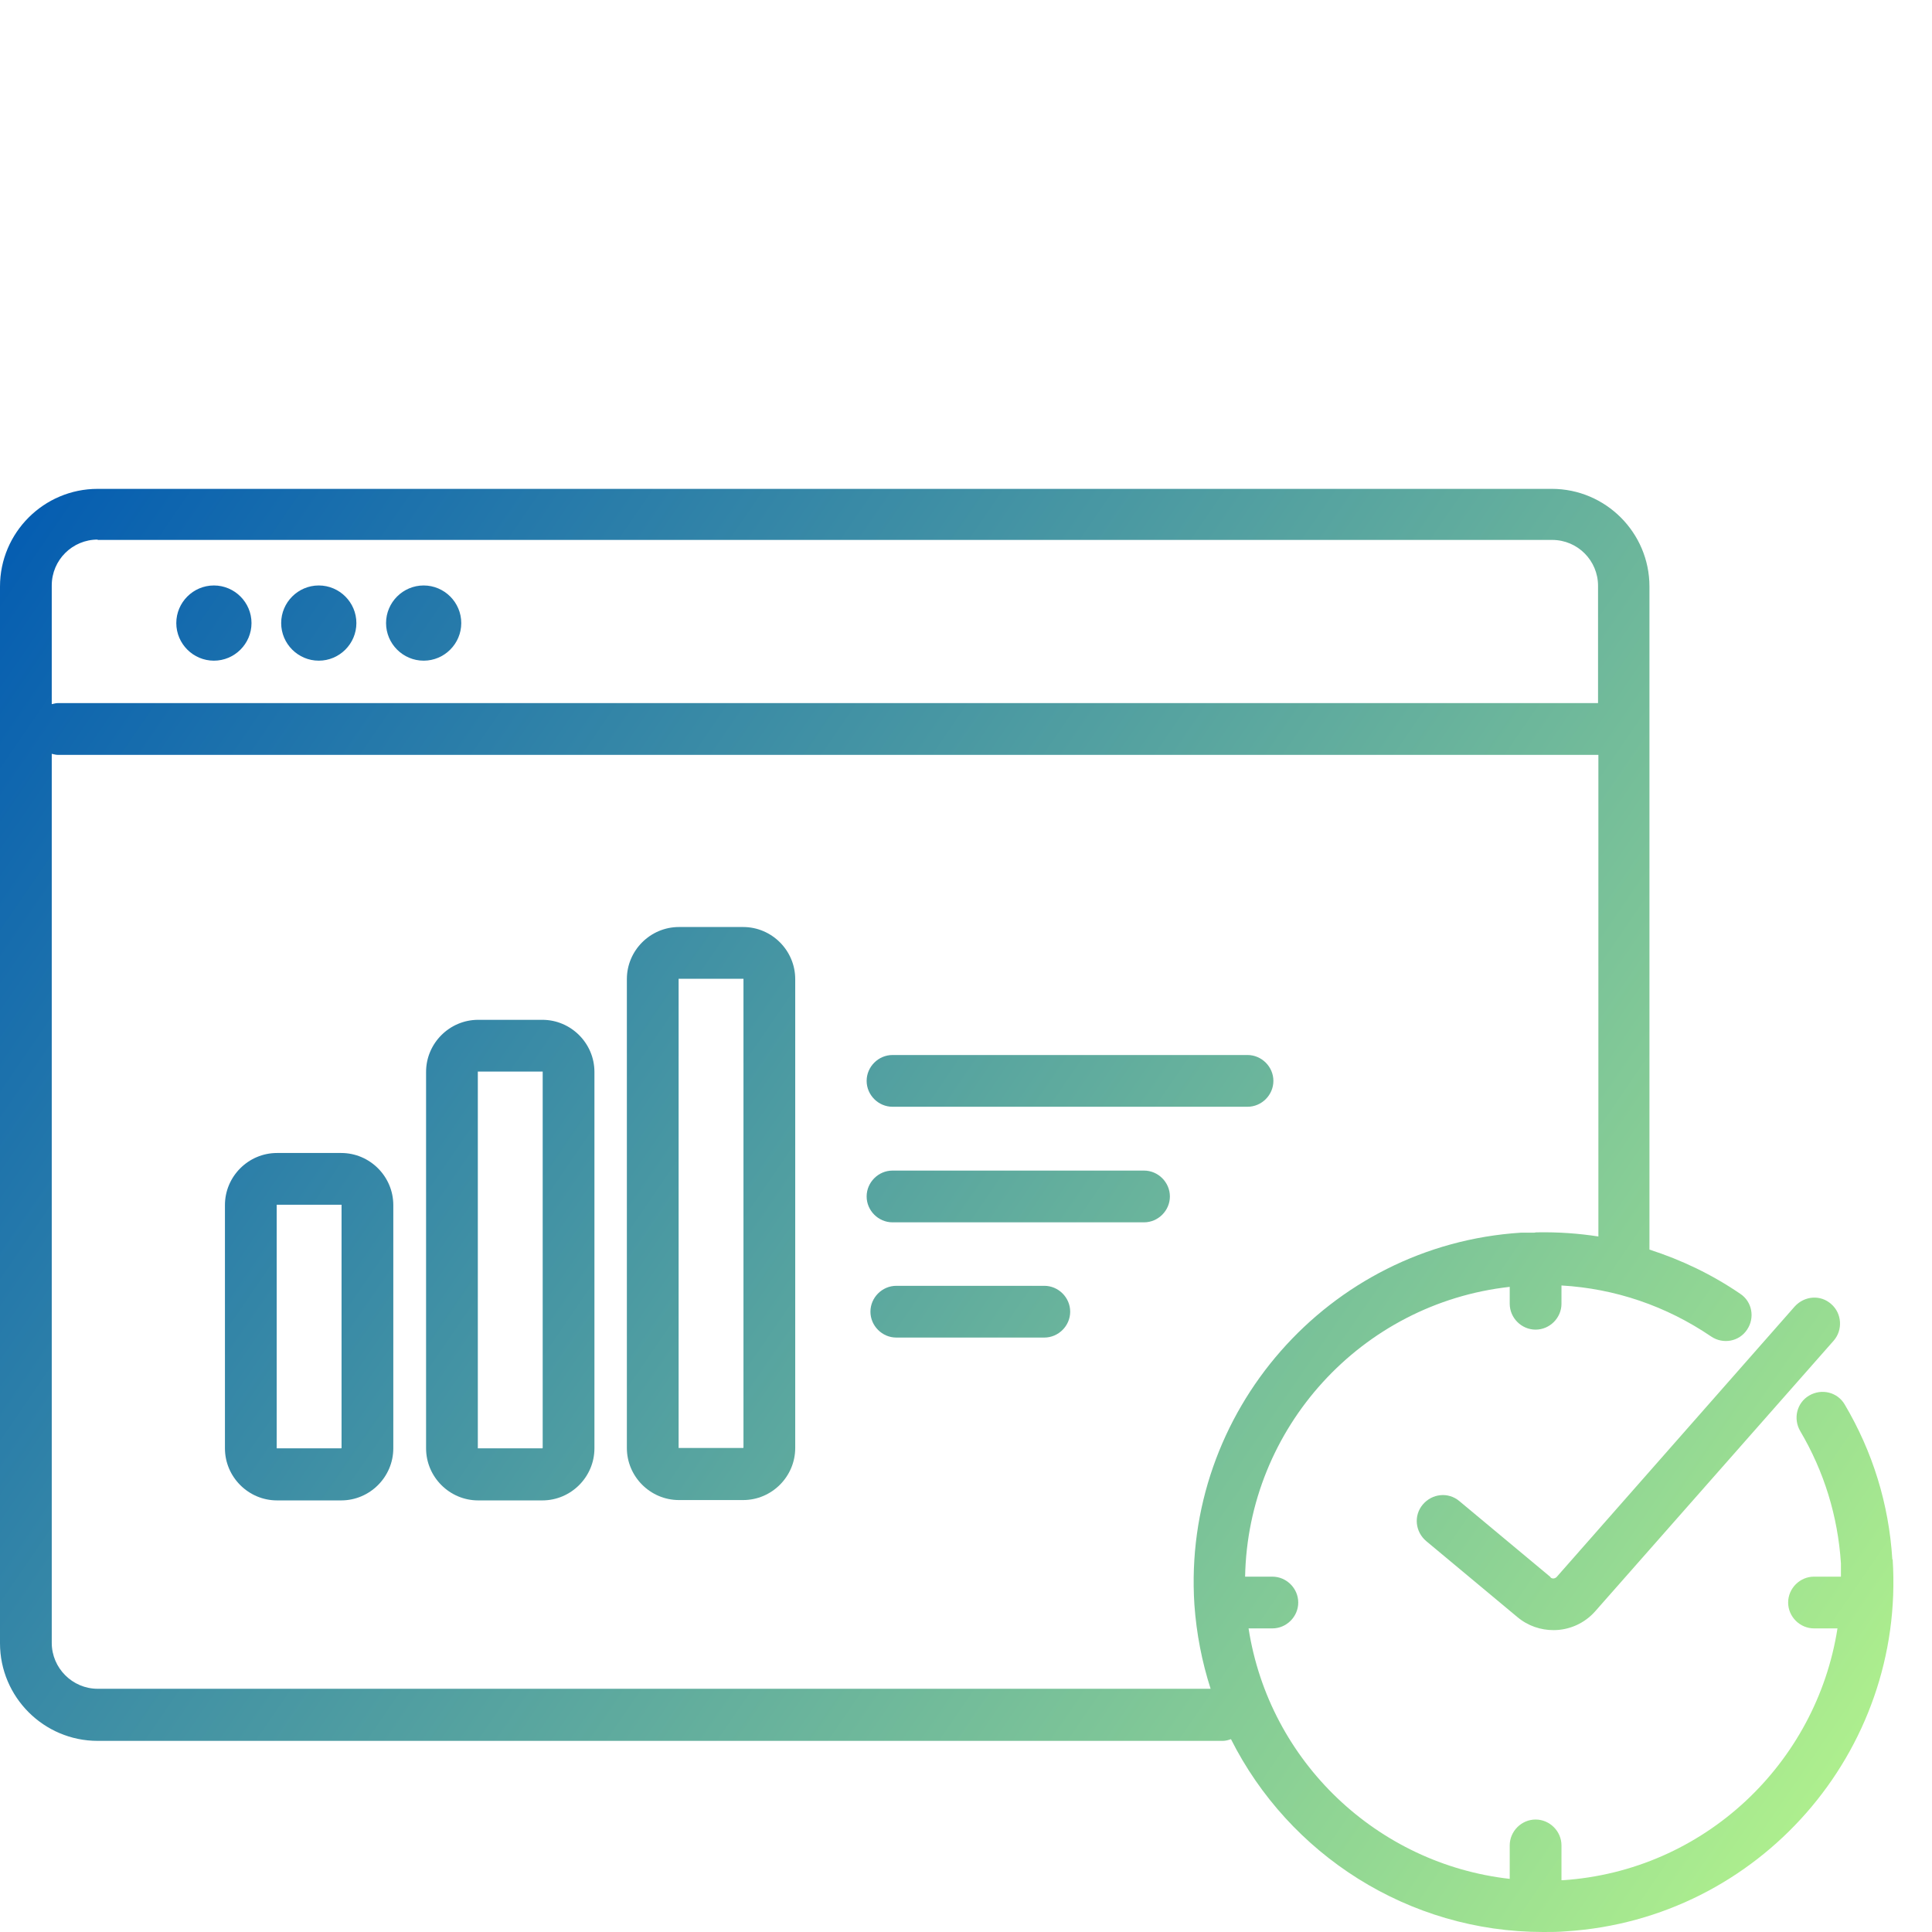
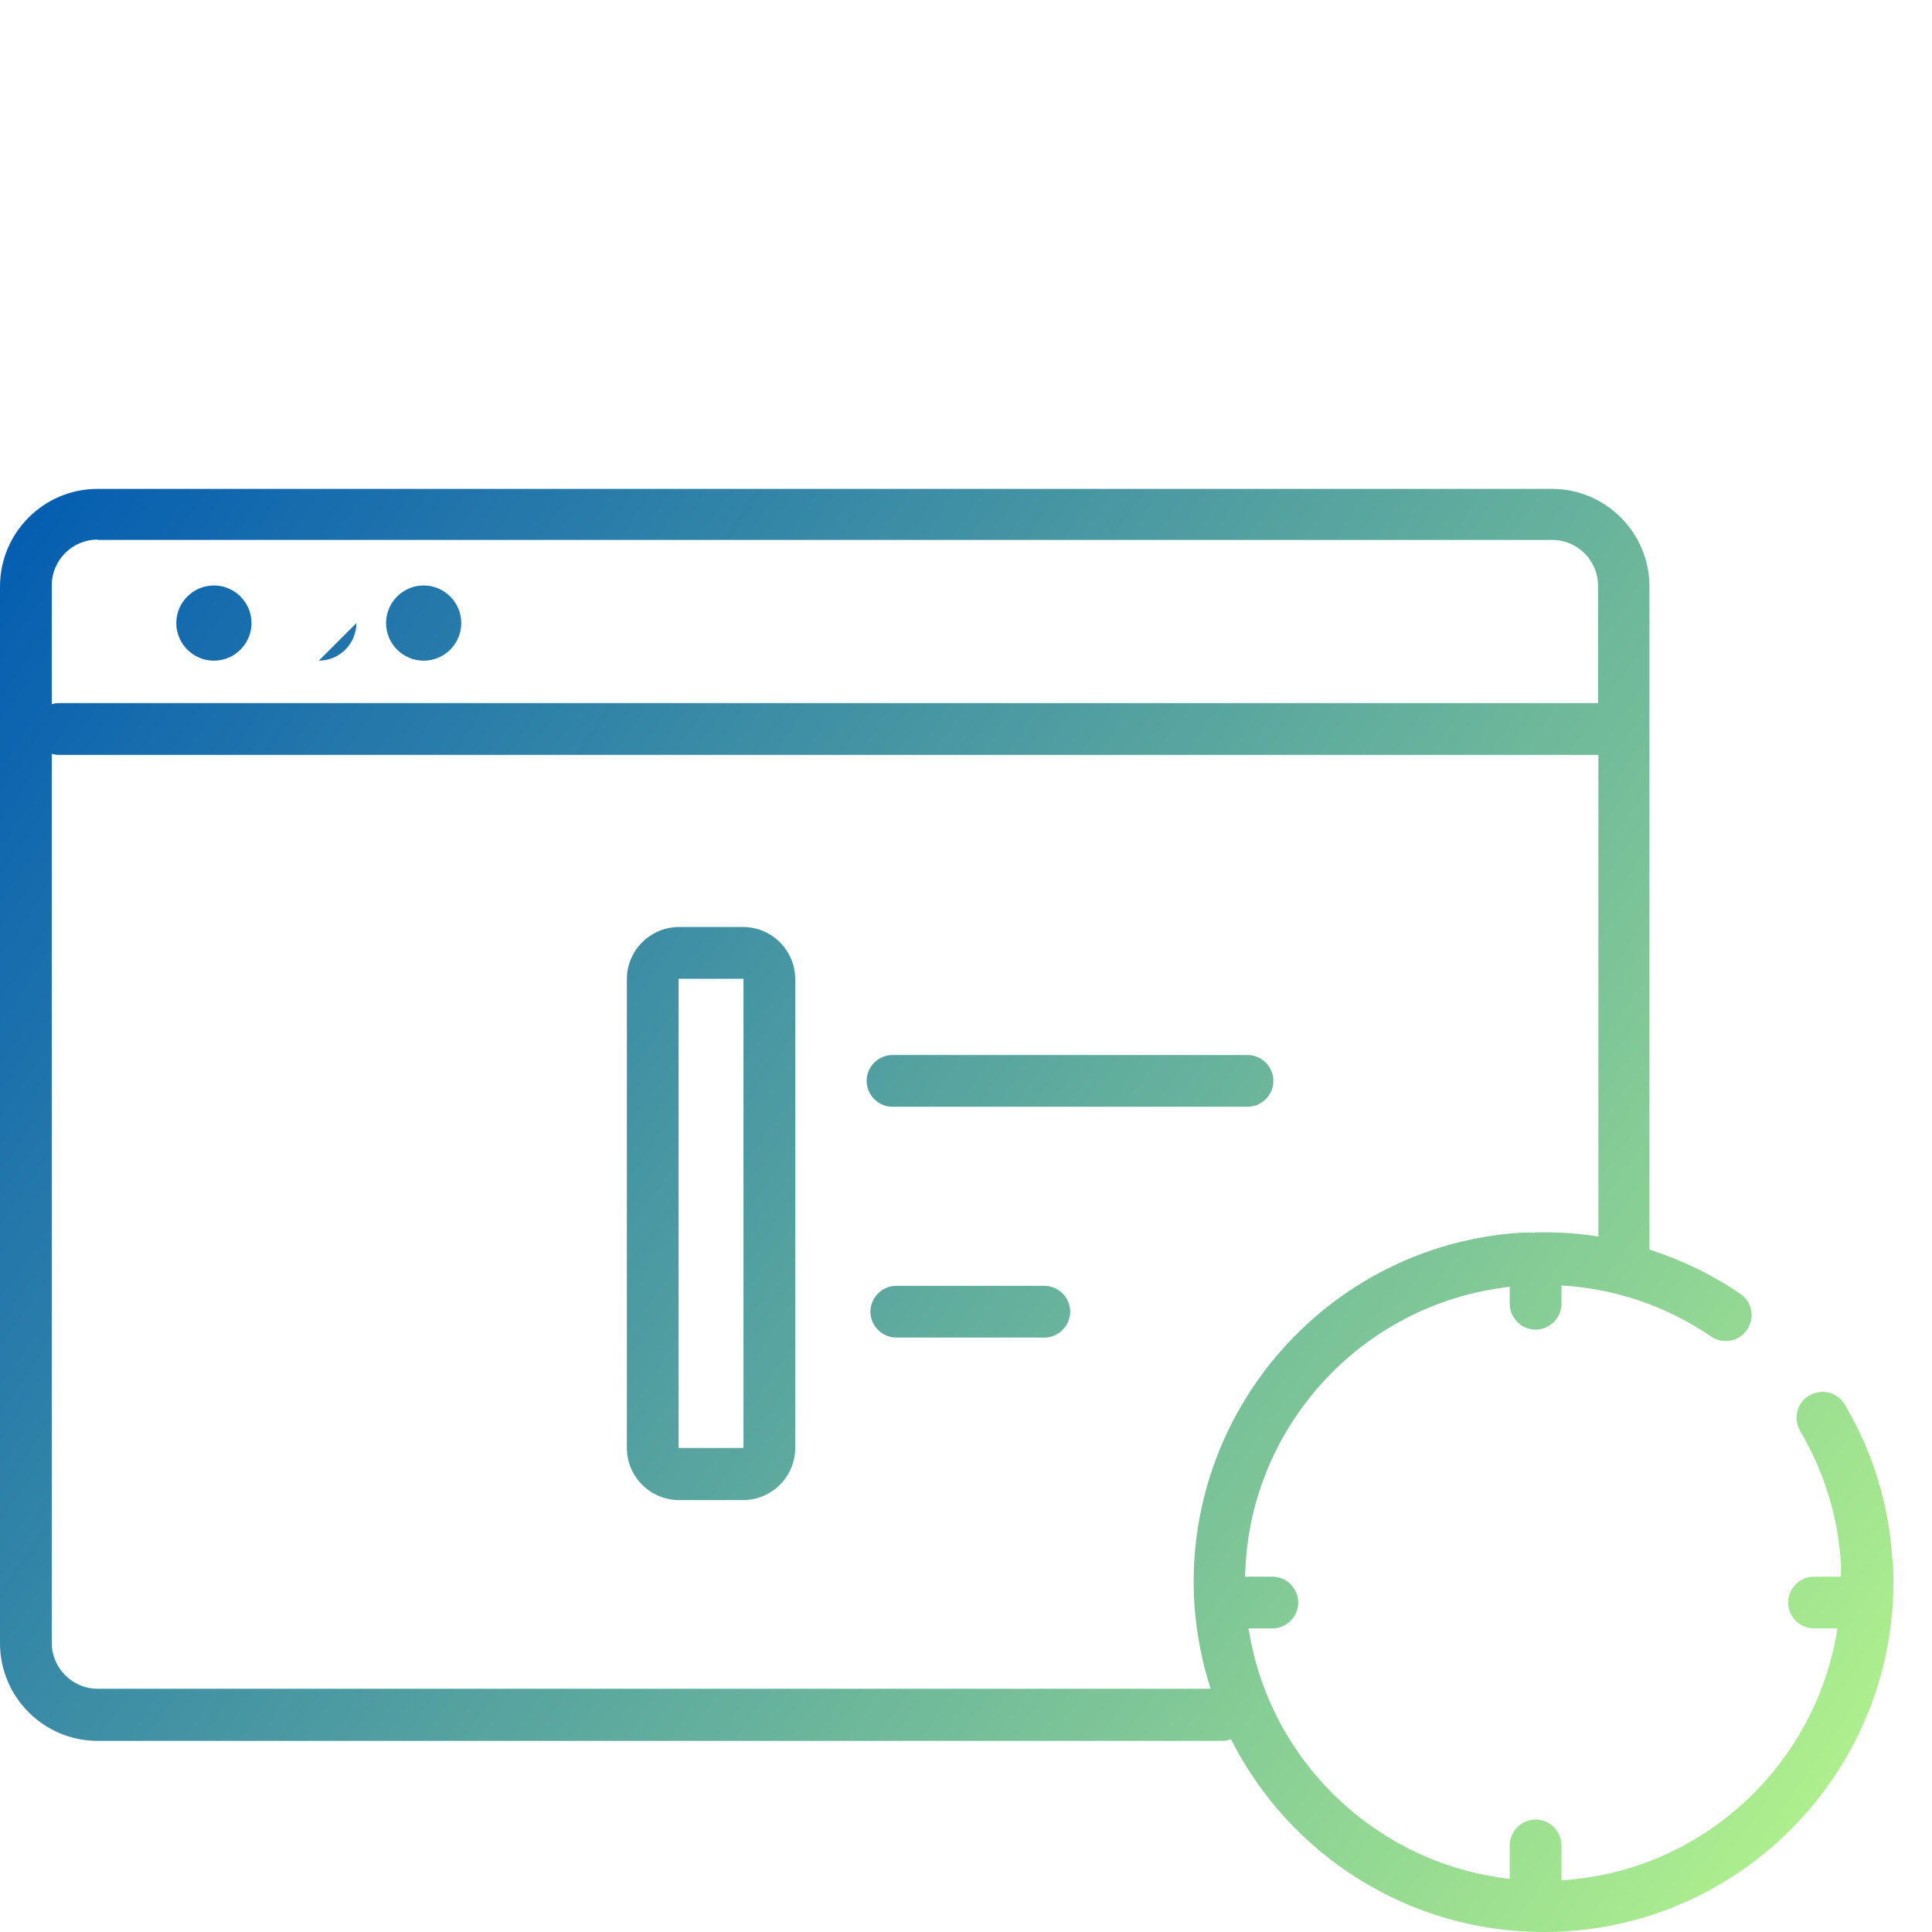
<svg xmlns="http://www.w3.org/2000/svg" xmlns:xlink="http://www.w3.org/1999/xlink" id="Layer_1" data-name="Layer 1" width="56" height="56" viewBox="0 0 56 56">
  <defs>
    <style>      .cls-1 {        fill: url(#linear-gradient);      }      .cls-1, .cls-2, .cls-3, .cls-4, .cls-5, .cls-6, .cls-7, .cls-8, .cls-9, .cls-10, .cls-11 {        stroke-width: 0px;      }      .cls-2 {        fill: url(#linear-gradient-11);      }      .cls-3 {        fill: url(#linear-gradient-10);      }      .cls-4 {        fill: url(#linear-gradient-4);      }      .cls-5 {        fill: url(#linear-gradient-2);      }      .cls-6 {        fill: url(#linear-gradient-3);      }      .cls-7 {        fill: url(#linear-gradient-8);      }      .cls-8 {        fill: url(#linear-gradient-9);      }      .cls-9 {        fill: url(#linear-gradient-7);      }      .cls-10 {        fill: url(#linear-gradient-5);      }      .cls-11 {        fill: url(#linear-gradient-6);      }    </style>
    <linearGradient id="linear-gradient" x1="55.17" y1="53.75" x2="-1.57" y2="14.82" gradientUnits="userSpaceOnUse">
      <stop offset="0" stop-color="#b5f58c" />
      <stop offset="1" stop-color="#0059b2" />
    </linearGradient>
    <linearGradient id="linear-gradient-2" x1="58.26" y1="49.01" x2="4.04" y2="11.8" xlink:href="#linear-gradient" />
    <linearGradient id="linear-gradient-3" x1="53.7" y1="50.65" x2="-.52" y2="13.44" xlink:href="#linear-gradient" />
    <linearGradient id="linear-gradient-4" x1="55.65" y1="47.82" x2="1.43" y2="10.61" xlink:href="#linear-gradient" />
    <linearGradient id="linear-gradient-5" x1="54.68" y1="49.23" x2=".45" y2="12.03" xlink:href="#linear-gradient" />
    <linearGradient id="linear-gradient-6" x1="56.85" y1="49.06" x2="2.63" y2="11.85" xlink:href="#linear-gradient" />
    <linearGradient id="linear-gradient-7" x1="54.81" y1="52.03" x2=".59" y2="14.83" xlink:href="#linear-gradient" />
    <linearGradient id="linear-gradient-8" x1="52.81" y1="54.95" x2="-1.41" y2="17.75" xlink:href="#linear-gradient" />
    <linearGradient id="linear-gradient-9" x1="46.47" y1="64.19" x2="-7.75" y2="26.99" xlink:href="#linear-gradient" />
    <linearGradient id="linear-gradient-10" x1="49.24" y1="60.16" x2="-4.99" y2="22.96" xlink:href="#linear-gradient" />
    <linearGradient id="linear-gradient-11" x1="51.73" y1="56.53" x2="-2.5" y2="19.32" xlink:href="#linear-gradient" />
  </defs>
  <path class="cls-1" d="m54.85,45.2c-.1-1.61-.57-3.12-1.38-4.49-.21-.36-.67-.47-1.03-.26-.36.21-.47.67-.26,1.03.69,1.17,1.09,2.46,1.18,3.83,0,.13,0,.26,0,.39h-.78c-.41,0-.75.34-.75.75s.34.75.75.75h.68c-.61,3.91-3.86,7.03-7.97,7.3,0,0-.02,0-.03,0v-1.01c0-.41-.34-.75-.75-.75s-.75.34-.75.75v.97c-3.83-.43-6.97-3.39-7.57-7.26h.69c.41,0,.75-.34.75-.75s-.34-.75-.75-.75h-.79c.08-4.3,3.36-7.92,7.67-8.4v.49c0,.41.34.75.75.75s.75-.34.75-.75v-.53c1.55.09,3.03.59,4.34,1.48.34.23.81.15,1.04-.2.23-.34.15-.81-.2-1.04-.82-.56-1.7-.98-2.63-1.28v-19.22c0-1.56-1.27-2.83-2.83-2.83H2.83c-1.56,0-2.83,1.27-2.83,2.83v30.63c0,1.56,1.27,2.83,2.83,2.83h32.61c.08,0,.16-.02.24-.05,1.68,3.34,5.14,5.59,9.05,5.59.22,0,.44,0,.67-.02,5.58-.36,9.82-5.2,9.46-10.78ZM2.83,15.65h42.16c.74,0,1.33.6,1.33,1.33v3.4H1.67c-.06,0-.11.02-.17.03v-3.44c0-.74.6-1.33,1.33-1.33Zm0,33.3c-.73,0-1.33-.6-1.33-1.33v-25.77c.06.01.11.03.17.03h44.66v13.96c-.58-.09-1.17-.13-1.76-.12-.02,0-.03,0-.04,0-.02,0-.04.01-.06.01-.13,0-.26,0-.39,0-5.58.36-9.82,5.2-9.46,10.78.06.85.22,1.66.47,2.44H2.83Z" />
-   <path class="cls-5" d="m44.94,45.71l-2.64-2.2c-.32-.27-.79-.22-1.06.1-.27.32-.22.79.1,1.06l2.64,2.2c.31.26.68.38,1.05.38.45,0,.9-.19,1.22-.56l6.9-7.83c.27-.31.24-.79-.07-1.06-.31-.28-.78-.24-1.06.07l-6.9,7.84c-.05.05-.13.06-.18.01Z" />
  <path class="cls-6" d="m6.2,19.15c.6,0,1.09-.49,1.09-1.09s-.49-1.09-1.09-1.09-1.09.49-1.09,1.09.49,1.09,1.09,1.09Z" />
  <path class="cls-4" d="m12.28,19.15c.6,0,1.09-.49,1.09-1.09s-.49-1.09-1.09-1.09-1.09.49-1.09,1.09.49,1.09,1.09,1.09Z" />
-   <path class="cls-10" d="m9.24,19.15c.6,0,1.09-.49,1.09-1.09s-.49-1.09-1.09-1.09-1.09.49-1.09,1.09.49,1.09,1.09,1.09Z" />
+   <path class="cls-10" d="m9.24,19.15c.6,0,1.09-.49,1.09-1.09Z" />
  <path class="cls-11" d="m25.87,32.08h10.29c.41,0,.75-.34.75-.75s-.34-.75-.75-.75h-10.29c-.41,0-.75.34-.75.75s.34.75.75.75Z" />
-   <path class="cls-9" d="m33.16,33.93h-7.29c-.41,0-.75.34-.75.75s.34.75.75.75h7.29c.41,0,.75-.34.75-.75s-.34-.75-.75-.75Z" />
  <path class="cls-7" d="m30.27,37.27h-4.29c-.41,0-.75.34-.75.75s.34.75.75.75h4.29c.41,0,.75-.34.75-.75s-.34-.75-.75-.75Z" />
-   <path class="cls-8" d="m9.89,33.42h-1.86c-.83,0-1.51.68-1.51,1.51v7.05c0,.83.68,1.51,1.51,1.51h1.86c.83,0,1.51-.68,1.51-1.51v-7.05c0-.83-.68-1.51-1.51-1.51Zm0,8.56h0s-1.87,0-1.87,0v-7.06s1.88,0,1.88,0v7.05Z" />
-   <path class="cls-3" d="m15.72,29.56h-1.86c-.83,0-1.51.68-1.51,1.51v10.91c0,.83.68,1.51,1.51,1.51h1.86c.83,0,1.51-.68,1.51-1.51v-10.91c0-.83-.68-1.51-1.51-1.51Zm0,12.42h0s-1.87,0-1.87,0v-10.92s1.88,0,1.88,0v10.91Z" />
  <path class="cls-2" d="m21.54,26.87h-1.86c-.83,0-1.51.68-1.51,1.51v13.59c0,.83.68,1.51,1.51,1.51h1.86c.83,0,1.51-.68,1.51-1.51v-13.59c0-.83-.68-1.51-1.51-1.51Zm0,15.1h0s-1.87,0-1.87,0v-13.6s1.88,0,1.88,0v13.59Z" />
</svg>